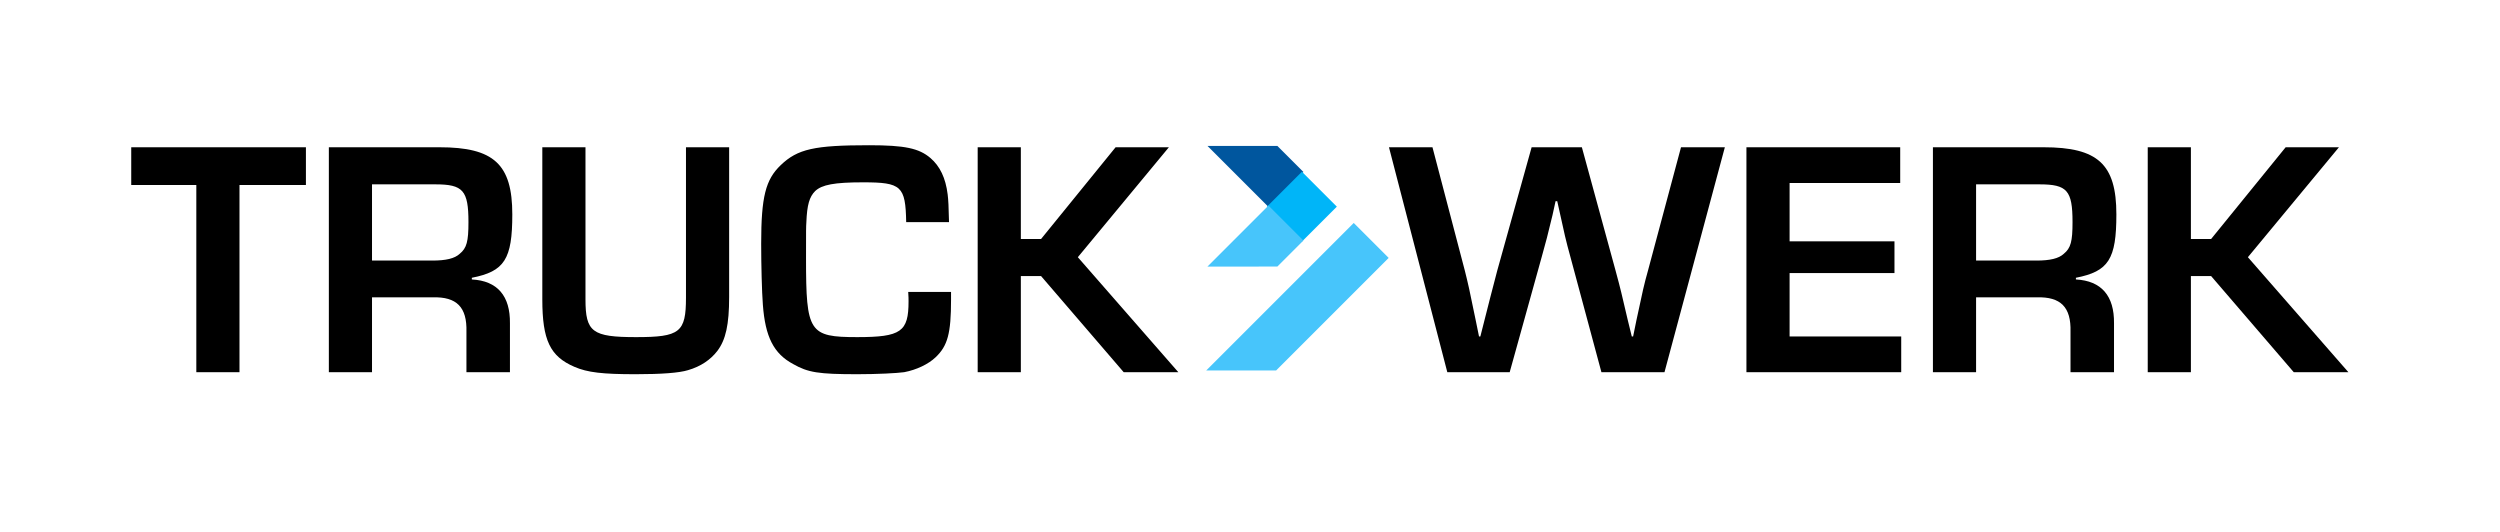
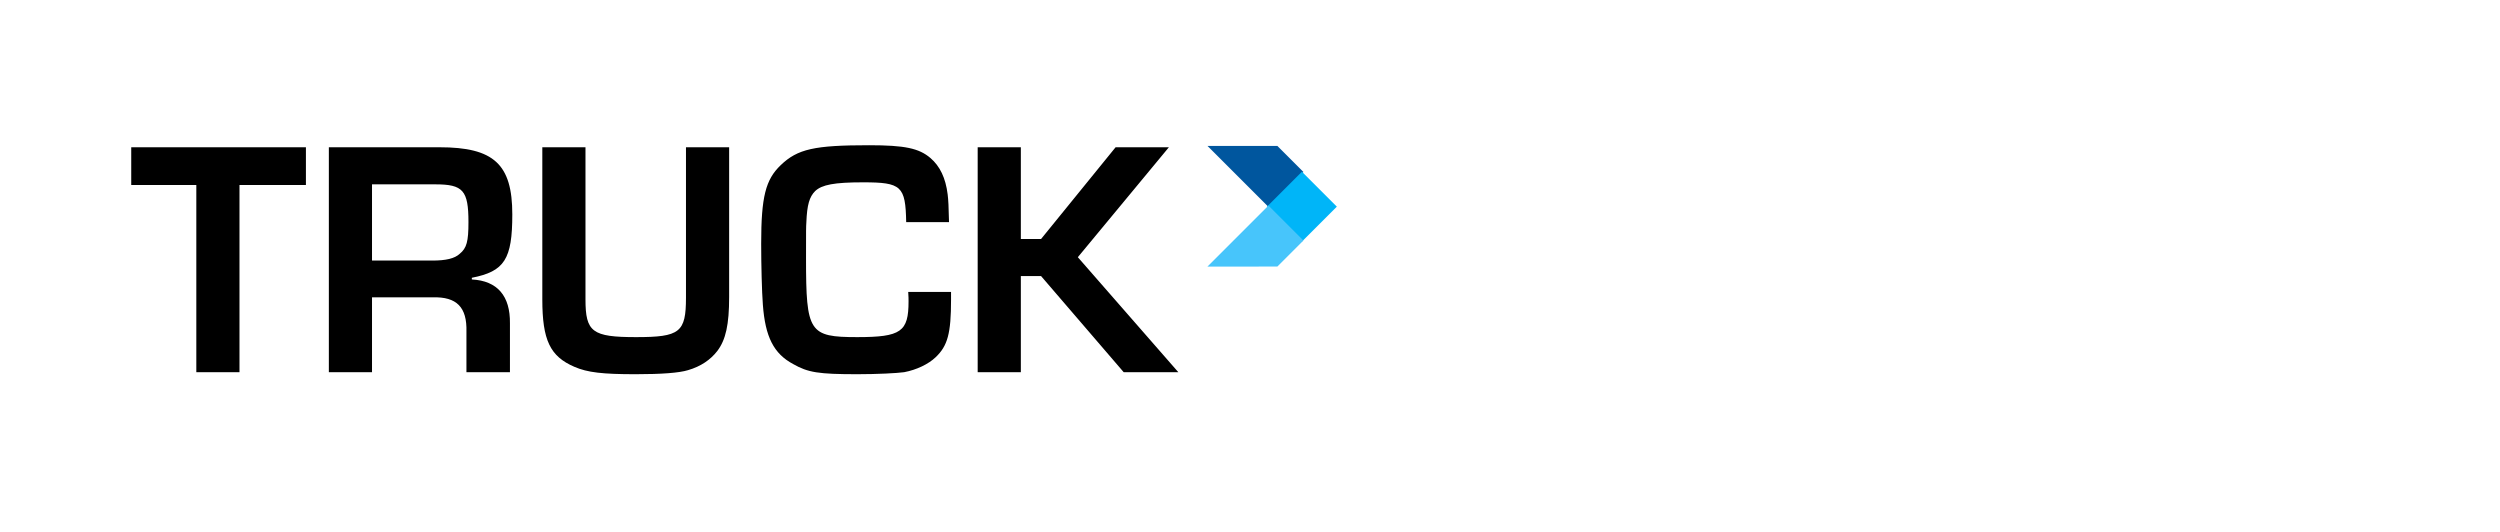
<svg xmlns="http://www.w3.org/2000/svg" viewBox="0 0 2224 473" xml:space="preserve" style="fill-rule:evenodd;clip-rule:evenodd;stroke-linejoin:round;stroke-miterlimit:2">
  <path style="fill:none" d="M119.621 106.016h2223.68V699.54H119.621z" transform="matrix(1 0 0 .795 -119.621 -84.33)" />
  <path d="M1685.15 482.413h-46.28l26.52-40.648h19.76v40.648Z" style="fill:#00569e" transform="matrix(1.173 1.173 -.765 .765 -479.208 -2161.647)" />
-   <path style="fill:#00b5f8" d="M1725.92 506.322h85.836v85.836h-85.836z" transform="matrix(.362 -.362 .362 .362 319.031 625.328)" />
+   <path style="fill:#00b5f8" d="M1725.92 506.322h85.836v85.836h-85.836" transform="matrix(.362 -.362 .362 .362 319.031 625.328)" />
  <path d="M1685.15 482.413h-46.28l26.52-40.648h19.76v40.648Z" style="fill:#47c5fb" transform="matrix(1.173 -1.173 -.765 -.765 -479.208 2528.589)" />
-   <path d="M1685.15 482.413h-46.28l10.97-40.648h35.31v40.648Z" style="fill:#47c5fb" transform="matrix(2.836 -2.836 -.765 -.765 -3205.769 5346.476)" />
  <path d="M1208.87 743.408h59.1v-33.6h-155.4v33.6h57.9v166.5h38.4v-166.5ZM1288.37 909.908h38.4v-66.6h54c21.3-.6 30.6 8.7 30 30.6v36h38.7v-43.5c.3-24.3-11.1-37.8-33.9-39v-1.5c29.1-5.7 36-16.5 36-56.4 0-44.7-16.5-59.7-64.8-59.7h-98.4v200.1Zm38.4-99.3v-67.8h56.4c24.6 0 29.4 5.4 29.4 33.6 0 17.1-1.5 23.1-7.8 28.2-4.5 4.2-12.3 6-24.3 6h-53.7ZM1606.07 709.808v133.8c0 30.9-5.4 35.1-44.4 35.1s-45-4.5-45-33.6v-135.3h-38.4v135.3c0 36.3 6.9 50.7 28.5 60 11.7 5.1 25.2 6.6 54.6 6.6 23.1 0 38.7-1.2 46.5-3.6 11.4-3.3 20.1-9.3 26.1-17.1 7.5-9.9 10.5-23.4 10.5-48v-133.2h-38.4ZM1803.77 838.508c.3 3.9.3 6.6.3 8.4 0 27-6.6 31.8-45.6 31.8-42.9 0-45.6-4.2-45.6-69.9 0-27.3 0-27.3.3-32.4.6-15.3 2.7-22.5 7.8-27.6 6-5.7 17.1-7.8 42.6-7.8 34.2 0 37.8 3.3 38.4 35.4h38.1c-.3-13.8-.6-19.8-1.2-24.6-1.8-14.7-6.9-25.2-15.3-32.4-10.2-8.7-22.8-11.4-54.6-11.4-48.6 0-63.6 3.3-78.6 17.7-13.5 12.9-17.4 28.2-17.4 69.9 0 18.3.6 42.9 1.5 54.3 2.1 28.5 9.6 43.5 27 52.8 13.2 7.5 22.5 9 57 9 17.7 0 35.4-.9 41.7-1.8 11.1-2.1 21.6-7.2 27.9-13.2 10.8-10.2 13.8-21.3 13.8-51.3v-6.9h-38.1ZM1903.97 709.808h-38.4v200.1h38.4v-85.5h18l73.5 85.5h48.6l-89.4-102.3 81-97.8h-47.4l-66.3 81.6h-18v-81.6Z" style="fill-rule:nonzero" transform="translate(-995.826 -578.806)" />
-   <path d="M1409.87 709.808h-39l-29.4 109.8c-3.3 11.7-4.8 18.3-10.2 43.8l-3 14.7h-1.2l-3.6-14.7c-5.7-24.3-6-26.1-10.8-43.8l-30-109.8h-44.7l-30.6 109.8c-3.6 13.2-8.4 32.7-15 58.5h-1.2l-3-14.7c-5.4-26.7-6.9-33-9.6-43.8l-28.8-109.8h-38.7l51.9 200.1h55.5l28.5-102.6c3.9-14.1 5.1-18.3 9.6-37.2l2.7-12.3h1.5c6.9 31.5 7.5 34.2 11.7 49.5l27.6 102.6h56.1l53.7-200.1ZM1467.47 741.608h98.4v-31.8h-136.8v200.1h137.7v-31.8h-99.3v-56.4h93.3v-28.2h-93.3v-51.9ZM1594.97 909.908h38.4v-66.6h54c21.3-.6 30.6 8.7 30 30.6v36h38.7v-43.5c.3-24.3-11.1-37.8-33.9-39v-1.5c29.1-5.7 36-16.5 36-56.4 0-44.7-16.5-59.7-64.8-59.7h-98.4v200.1Zm38.4-99.3v-67.8h56.4c24.6 0 29.4 5.4 29.4 33.6 0 17.1-1.5 23.1-7.8 28.2-4.5 4.2-12.3 6-24.3 6h-53.7ZM1824.47 709.808h-38.4v200.1h38.4v-85.5h18l73.5 85.5h48.6l-89.4-102.3 81-97.8h-47.4l-66.3 81.6h-18v-81.6Z" style="fill-rule:nonzero" transform="translate(124.554 -578.806)" />
</svg>